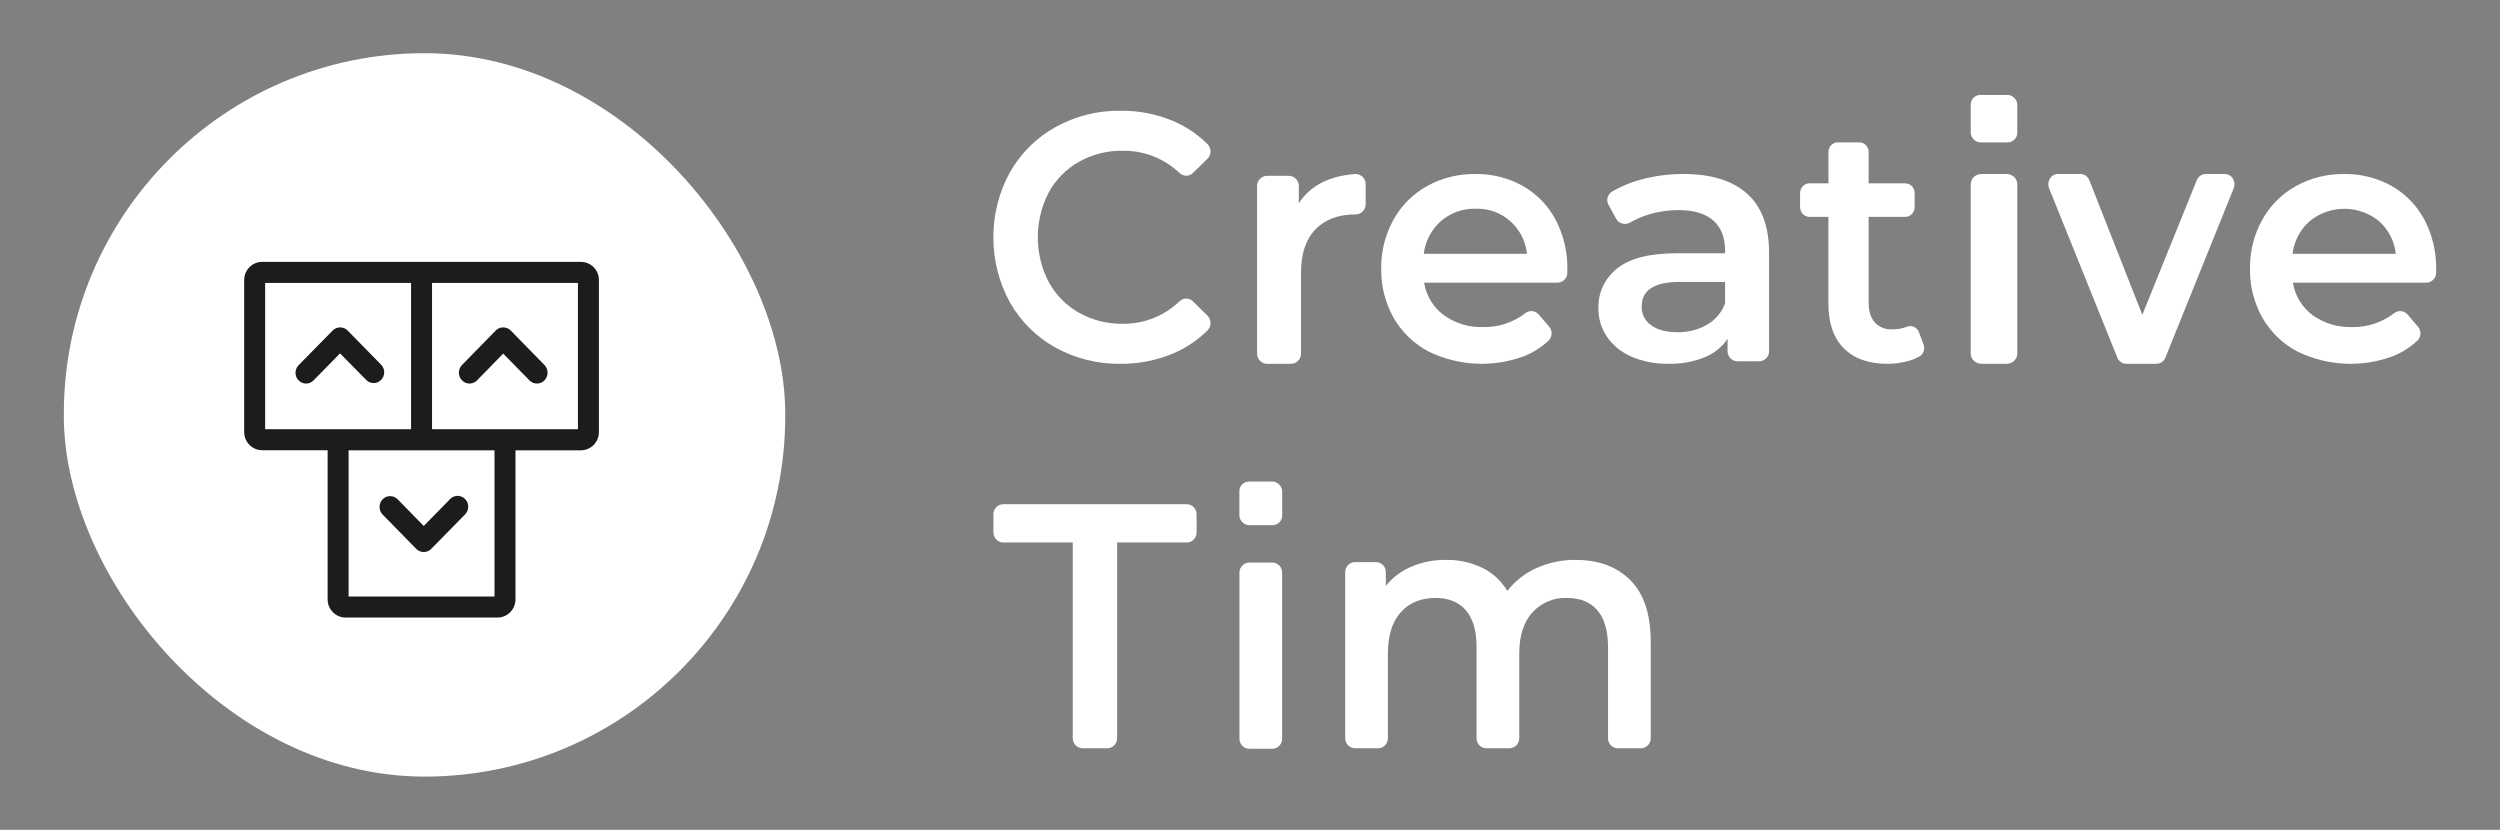
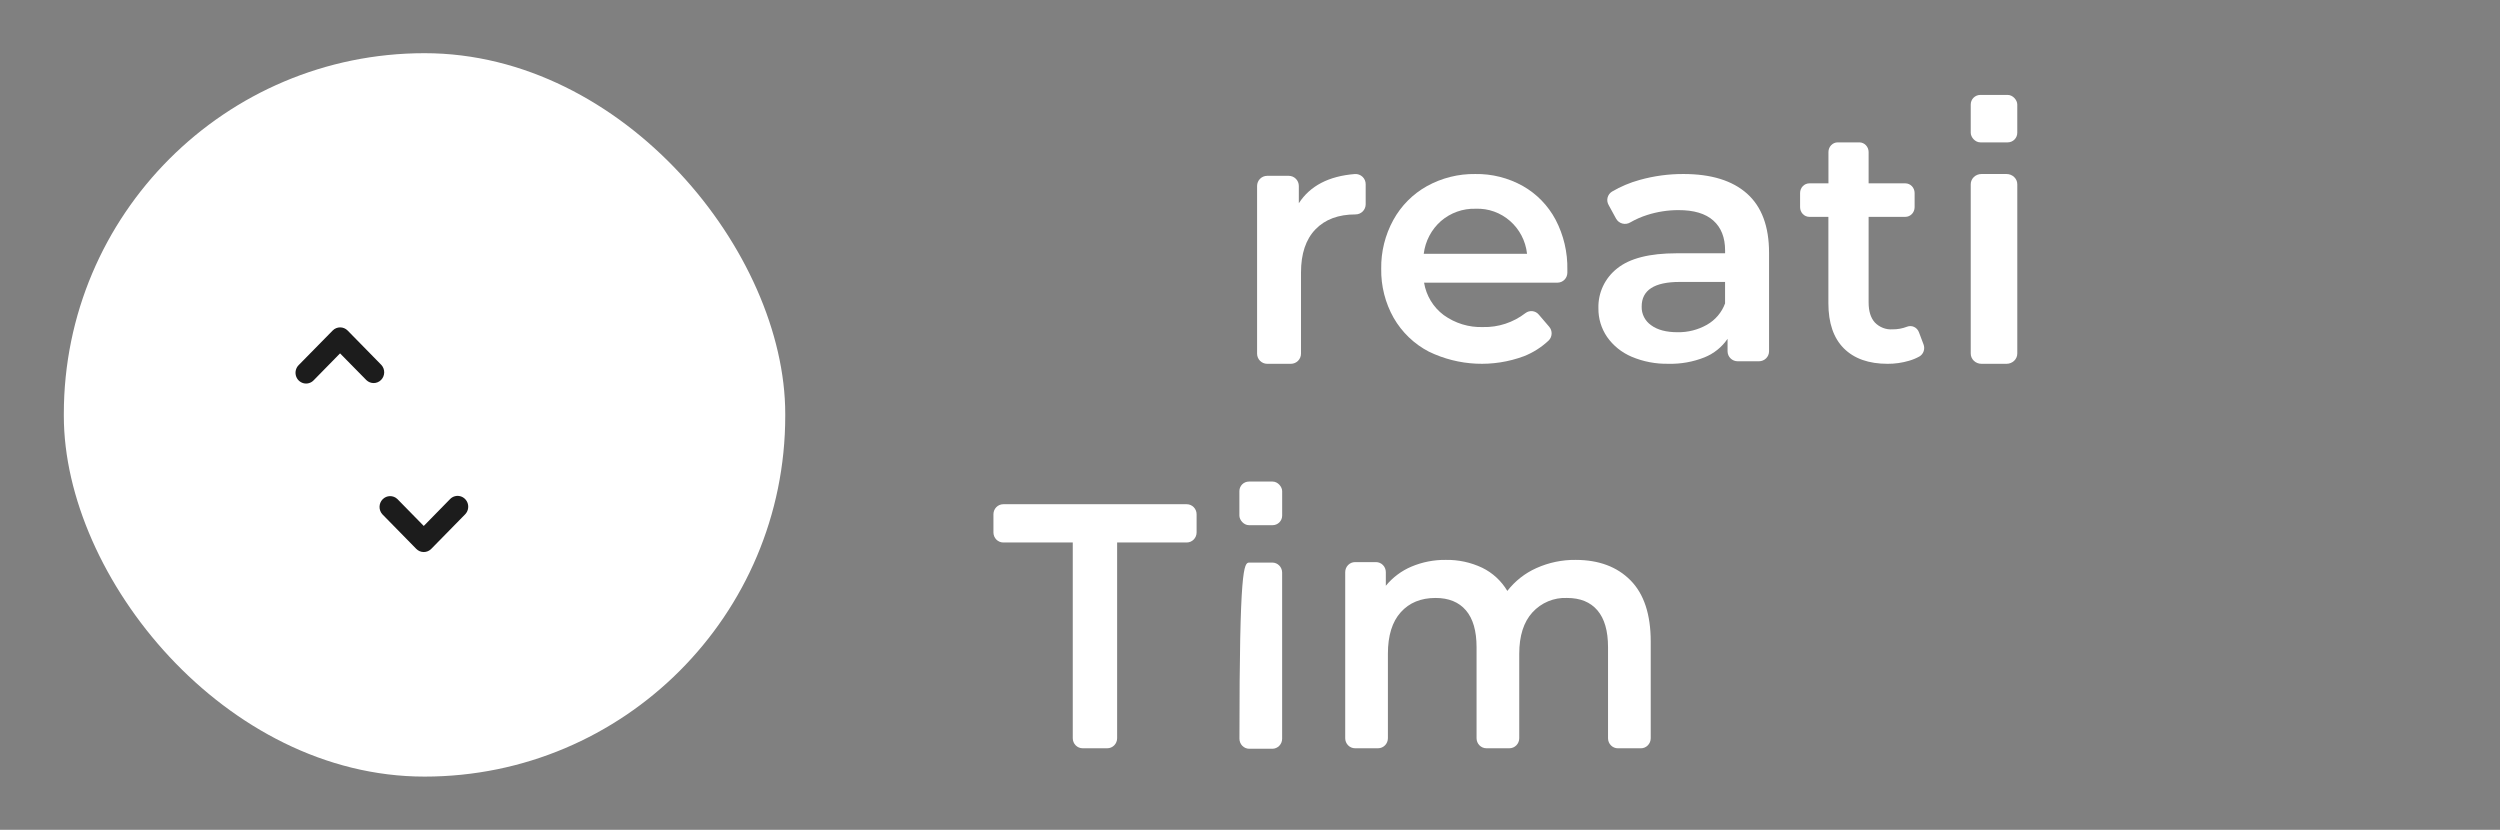
<svg xmlns="http://www.w3.org/2000/svg" width="235px" height="78px" viewBox="0 0 235 78" version="1.1">
  <rect x="0" y="0" width="235" height="78" fill="#808080" stroke="none" />
  <title>logo-ct-circle</title>
  <g id="logo-ct-circle" stroke="none" stroke-width="1" fill="none" fill-rule="evenodd">
    <g id="logo-creative-tim-white-copy" transform="translate(6, 5)">
      <rect id="Rectangle" fill="#FFFFFF" x="0" y="0" width="67.813" height="68" rx="33.906" />
      <g id="Group" transform="translate(87.374, 3.923)" fill="#FFFFFF" fill-rule="nonzero">
        <g>
          <g id="c">
-             <path d="M5.84,23.748 C4.062,22.768 2.58,21.298 1.556,19.501 C-0.519,15.709 -0.519,11.065 1.556,7.273 C2.583,5.478 4.065,4.008 5.84,3.023 C7.722,1.982 9.828,1.454 11.961,1.488 C13.677,1.466 15.379,1.803 16.967,2.478 C18.144,2.988 19.22,3.719 20.14,4.634 C20.32,4.817 20.419,5.068 20.415,5.329 C20.411,5.59 20.304,5.837 20.119,6.014 L18.76,7.336 C18.407,7.681 17.856,7.681 17.502,7.336 C16.041,5.958 14.126,5.211 12.15,5.25 C10.716,5.225 9.3,5.583 8.038,6.29 C6.849,6.96 5.865,7.962 5.198,9.182 C3.841,11.803 3.841,14.955 5.198,17.576 C5.865,18.797 6.849,19.799 8.038,20.469 C9.3,21.176 10.716,21.534 12.15,21.509 C14.128,21.545 16.044,20.791 17.499,19.403 C17.854,19.055 18.409,19.055 18.763,19.403 L20.125,20.748 C20.308,20.925 20.413,21.171 20.417,21.43 C20.42,21.689 20.321,21.939 20.143,22.121 C19.218,23.04 18.136,23.772 16.952,24.281 C15.358,24.956 13.649,25.294 11.927,25.273 C9.806,25.304 7.713,24.78 5.84,23.748 Z" id="Path" />
            <path d="M35,8.395 L35,10.279 C35,10.805 34.574,11.232 34.048,11.232 L34.048,11.232 C32.437,11.232 31.179,11.701 30.275,12.64 C29.372,13.578 28.92,14.93 28.92,16.697 L28.92,24.321 C28.92,24.848 28.493,25.275 27.967,25.275 L25.744,25.275 C25.218,25.275 24.792,24.848 24.792,24.321 L24.792,8.557 C24.792,8.031 25.218,7.604 25.744,7.604 L27.764,7.604 C28.29,7.604 28.716,8.031 28.716,8.557 L28.716,10.181 C29.775,8.545 31.532,7.63 33.987,7.436 C34.251,7.419 34.51,7.513 34.703,7.695 C34.895,7.877 35.002,8.13 35,8.395 L35,8.395 Z" id="Path" />
            <path d="M53.046,17.646 L40.488,17.646 C40.689,18.868 41.351,19.961 42.333,20.693 C43.409,21.469 44.705,21.865 46.023,21.82 C47.464,21.857 48.874,21.393 50.021,20.506 C50.411,20.21 50.961,20.274 51.275,20.653 L52.25,21.792 C52.574,22.167 52.553,22.735 52.201,23.084 C51.527,23.719 50.741,24.219 49.885,24.558 C46.971,25.643 43.75,25.491 40.946,24.135 C39.563,23.42 38.411,22.316 37.628,20.953 C36.837,19.551 36.433,17.957 36.46,16.341 C36.436,14.737 36.829,13.156 37.598,11.756 C38.335,10.417 39.429,9.315 40.752,8.577 C42.148,7.804 43.715,7.411 45.303,7.435 C46.865,7.408 48.406,7.796 49.775,8.562 C51.074,9.297 52.141,10.395 52.85,11.725 C53.609,13.173 53.991,14.796 53.957,16.438 C53.957,16.525 53.957,16.622 53.957,16.732 C53.943,17.236 53.542,17.639 53.046,17.646 Z M42.075,11.857 C41.18,12.644 40.603,13.741 40.457,14.936 L50.168,14.936 C49.899,12.449 47.785,10.598 45.328,10.699 C44.141,10.664 42.982,11.076 42.075,11.857 L42.075,11.857 Z" id="Shape" />
            <path d="M70.851,9.28 C72.228,10.51 72.917,12.363 72.917,14.839 L72.917,24.098 C72.917,24.617 72.491,25.037 71.965,25.037 L69.969,25.037 C69.443,25.037 69.017,24.617 69.017,24.098 L69.017,22.925 C68.486,23.706 67.731,24.312 66.849,24.668 C65.773,25.097 64.62,25.302 63.46,25.272 C62.267,25.297 61.083,25.07 59.988,24.605 C59.06,24.21 58.264,23.566 57.69,22.747 C57.148,21.953 56.864,21.014 56.877,20.057 C56.833,18.6 57.489,17.208 58.648,16.303 C59.827,15.358 61.684,14.886 64.221,14.886 L68.785,14.886 L68.785,14.623 C68.785,13.405 68.416,12.466 67.677,11.807 C66.939,11.148 65.842,10.822 64.386,10.828 C63.393,10.829 62.405,10.983 61.46,11.285 C60.907,11.46 60.375,11.694 59.873,11.983 C59.65,12.118 59.379,12.157 59.126,12.09 C58.872,12.022 58.658,11.854 58.534,11.626 L57.833,10.34 C57.585,9.906 57.724,9.357 58.15,9.089 C58.964,8.611 59.84,8.242 60.752,7.991 C62.094,7.615 63.483,7.428 64.878,7.434 C67.481,7.434 69.472,8.049 70.851,9.28 Z M67.078,21.605 C67.868,21.156 68.471,20.446 68.782,19.6 L68.782,17.579 L64.516,17.579 C62.132,17.579 60.941,18.351 60.943,19.894 C60.921,20.591 61.258,21.252 61.838,21.652 C62.431,22.09 63.26,22.306 64.316,22.306 C65.284,22.323 66.239,22.081 67.078,21.605 L67.078,21.605 Z" id="Shape" />
            <path d="M87.437,23.448 C87.603,23.877 87.434,24.368 87.045,24.589 C86.736,24.759 86.411,24.893 86.075,24.989 C85.42,25.182 84.742,25.278 84.062,25.275 C82.286,25.275 80.915,24.79 79.946,23.821 C78.978,22.853 78.494,21.437 78.494,19.575 L78.494,11.461 L76.705,11.461 C76.224,11.461 75.834,11.054 75.834,10.551 L75.834,9.222 C75.834,8.72 76.224,8.312 76.705,8.312 L78.5,8.312 L78.5,5.37 C78.5,4.868 78.89,4.46 79.371,4.46 L81.404,4.46 C81.886,4.46 82.276,4.868 82.276,5.37 L82.276,8.312 L85.729,8.312 C86.21,8.312 86.6,8.72 86.6,9.222 L86.6,10.551 C86.6,11.054 86.21,11.461 85.729,11.461 L82.276,11.461 L82.276,19.505 C82.276,20.326 82.469,20.953 82.857,21.386 C83.297,21.843 83.904,22.079 84.524,22.035 C84.991,22.041 85.454,21.957 85.892,21.786 C86.338,21.613 86.834,21.845 87.007,22.308 L87.437,23.448 Z" id="Path" />
            <path d="M92.885,7.434 L95.241,7.434 C95.798,7.434 96.251,7.865 96.251,8.396 L96.251,24.312 C96.251,24.844 95.798,25.275 95.241,25.275 L92.885,25.275 C92.328,25.275 91.875,24.844 91.875,24.312 L91.875,8.403 C91.874,8.146 91.979,7.9 92.169,7.718 C92.358,7.536 92.616,7.434 92.885,7.434 Z" id="Path" />
-             <path d="M116.59,8.784 L110.175,24.688 C110.032,25.045 109.702,25.277 109.337,25.275 L106.488,25.275 C106.124,25.275 105.795,25.044 105.654,24.688 L99.244,8.784 C99.12,8.485 99.147,8.14 99.316,7.867 C99.485,7.594 99.772,7.431 100.078,7.434 L102.187,7.434 C102.554,7.431 102.886,7.666 103.027,8.027 L108.003,20.664 L113.124,8.017 C113.266,7.662 113.595,7.432 113.958,7.434 L115.747,7.434 C116.055,7.428 116.345,7.59 116.516,7.863 C116.687,8.136 116.715,8.483 116.59,8.784 Z" id="Path" />
            <rect id="Rectangle" x="91.875" y="0" width="4.375" height="4.46" rx="0.9" />
-             <path d="M134.716,17.646 L122.156,17.646 C122.354,18.868 123.017,19.963 124.001,20.693 C125.077,21.469 126.374,21.865 127.692,21.82 C129.133,21.857 130.543,21.394 131.69,20.506 C132.081,20.208 132.633,20.273 132.948,20.653 L133.92,21.792 C134.245,22.166 134.225,22.735 133.874,23.084 C133.198,23.718 132.413,24.218 131.558,24.558 C128.641,25.643 125.419,25.491 122.614,24.136 C121.231,23.42 120.08,22.315 119.295,20.953 C118.505,19.551 118.101,17.957 118.127,16.341 C118.103,14.737 118.496,13.156 119.265,11.756 C120.005,10.417 121.099,9.316 122.423,8.577 C123.819,7.804 125.386,7.411 126.975,7.435 C128.536,7.408 130.076,7.797 131.444,8.561 C132.743,9.298 133.81,10.395 134.519,11.725 C135.278,13.174 135.658,14.797 135.624,16.438 C135.624,16.525 135.624,16.622 135.624,16.732 C135.61,17.234 135.21,17.637 134.716,17.646 L134.716,17.646 Z M123.743,11.857 C122.846,12.643 122.269,13.741 122.122,14.936 L131.834,14.936 C131.702,13.752 131.144,12.66 130.266,11.872 C128.362,10.318 125.654,10.312 123.743,11.857 L123.743,11.857 Z" id="Shape" />
          </g>
          <g id="t" transform="translate(0.009, 36.344)">
            <path d="M7.457,5.727 L0.926,5.727 C0.415,5.727 0,5.304 0,4.783 L0,3.074 C0,2.553 0.415,2.13 0.926,2.13 L18.171,2.13 C18.682,2.13 19.097,2.553 19.097,3.074 L19.097,4.783 C19.097,5.304 18.682,5.727 18.171,5.727 L11.627,5.727 L11.627,24.126 C11.627,24.647 11.213,25.07 10.701,25.07 L8.383,25.07 C7.872,25.07 7.457,24.647 7.457,24.126 L7.457,5.727 Z" id="Path" />
            <path d="M59.887,9.286 C61.152,10.568 61.785,12.486 61.785,15.041 L61.785,24.129 C61.785,24.65 61.37,25.073 60.859,25.073 L58.698,25.073 C58.187,25.073 57.772,24.65 57.772,24.129 L57.772,15.567 C57.772,14.038 57.44,12.884 56.775,12.105 C56.111,11.327 55.156,10.939 53.911,10.941 C52.685,10.888 51.497,11.385 50.661,12.301 C49.838,13.209 49.426,14.504 49.426,16.187 L49.426,24.126 C49.426,24.647 49.012,25.07 48.5,25.07 L46.34,25.07 C45.828,25.07 45.414,24.647 45.414,24.126 L45.414,15.567 C45.414,14.038 45.08,12.884 44.414,12.105 C43.747,11.327 42.793,10.939 41.552,10.941 C40.18,10.941 39.091,11.389 38.287,12.285 C37.482,13.181 37.08,14.481 37.08,16.187 L37.08,24.126 C37.08,24.647 36.665,25.07 36.154,25.07 L33.993,25.07 C33.482,25.07 33.067,24.647 33.067,24.126 L33.067,8.515 C33.067,7.994 33.482,7.571 33.993,7.571 L35.959,7.571 C36.471,7.571 36.885,7.994 36.885,8.515 L36.885,9.796 C37.534,9.005 38.361,8.386 39.296,7.993 C40.316,7.564 41.411,7.35 42.515,7.363 C43.697,7.341 44.869,7.593 45.941,8.1 C46.921,8.577 47.743,9.334 48.306,10.28 C49.03,9.348 49.968,8.611 51.037,8.134 C52.203,7.609 53.467,7.346 54.741,7.363 C56.908,7.368 58.623,8.008 59.887,9.286 Z" id="Path" />
-             <path d="M24.051,7.615 L26.212,7.615 C26.723,7.615 27.138,8.038 27.138,8.559 L27.138,24.173 C27.138,24.695 26.723,25.117 26.212,25.117 L24.051,25.117 C23.54,25.117 23.125,24.695 23.125,24.173 L23.125,8.559 C23.125,8.038 23.54,7.615 24.051,7.615 Z" id="Path" />
+             <path d="M24.051,7.615 L26.212,7.615 C26.723,7.615 27.138,8.038 27.138,8.559 L27.138,24.173 C27.138,24.695 26.723,25.117 26.212,25.117 L24.051,25.117 C23.54,25.117 23.125,24.695 23.125,24.173 C23.125,8.038 23.54,7.615 24.051,7.615 Z" id="Path" />
            <rect id="Rectangle" x="23.119" y="0" width="4.022" height="4.1" rx="0.9" />
          </g>
        </g>
      </g>
      <g id="icon" transform="translate(16.953, 19.615)" fill="#1C1C1C" fill-rule="nonzero">
        <g id="Group">
-           <path d="M31.646,0 L1.7,0 C0.761,0 0,0.763 0,1.705 L0,16.002 C0,16.944 0.761,17.707 1.7,17.707 L7.844,17.707 L7.844,31.731 C7.844,32.183 8.023,32.617 8.341,32.937 C8.66,33.257 9.092,33.436 9.543,33.436 L23.802,33.436 C24.741,33.436 25.502,32.673 25.502,31.731 L25.502,17.714 L31.646,17.714 C32.097,17.714 32.529,17.534 32.848,17.214 C33.166,16.894 33.345,16.461 33.344,16.009 L33.344,1.705 C33.345,1.253 33.166,0.819 32.848,0.5 C32.529,0.18 32.097,0 31.646,0 Z M1.971,1.978 L15.687,1.978 L15.687,15.731 L1.971,15.731 L1.971,1.978 Z M23.531,31.46 L9.815,31.46 L9.815,17.714 L23.531,17.714 L23.531,31.46 Z M31.373,15.731 L17.658,15.731 L17.658,1.978 L31.373,1.978 L31.373,15.731 Z" id="Shape" />
          <path d="M11.489,11.119 C11.88,11.493 12.492,11.483 12.871,11.097 C13.251,10.71 13.26,10.086 12.893,9.687 L9.723,6.454 C9.334,6.061 8.707,6.061 8.319,6.454 L5.14,9.687 C4.876,9.94 4.767,10.32 4.857,10.678 C4.947,11.036 5.222,11.315 5.573,11.407 C5.924,11.499 6.296,11.388 6.544,11.119 L9.012,8.602 L11.489,11.119 Z" id="Path" />
-           <path d="M21.866,11.162 L24.35,8.623 L26.835,11.162 C27.228,11.54 27.844,11.53 28.225,11.14 C28.607,10.749 28.617,10.12 28.248,9.718 L25.057,6.456 C24.665,6.06 24.035,6.06 23.644,6.456 L20.453,9.718 C20.084,10.12 20.093,10.749 20.475,11.14 C20.857,11.53 21.472,11.54 21.866,11.162 L21.866,11.162 Z" id="Path" />
          <path d="M14.401,22.295 C14.008,21.92 13.394,21.931 13.014,22.32 C12.634,22.708 12.626,23.335 12.995,23.735 L16.176,26.979 C16.363,27.17 16.616,27.277 16.881,27.277 C17.145,27.277 17.399,27.17 17.585,26.979 L20.767,23.735 C21.019,23.478 21.118,23.103 21.026,22.752 C20.934,22.401 20.665,22.127 20.321,22.033 C19.977,21.938 19.61,22.038 19.358,22.295 L16.881,24.825 L14.401,22.295 Z" id="Path" />
        </g>
      </g>
    </g>
  </g>
</svg>